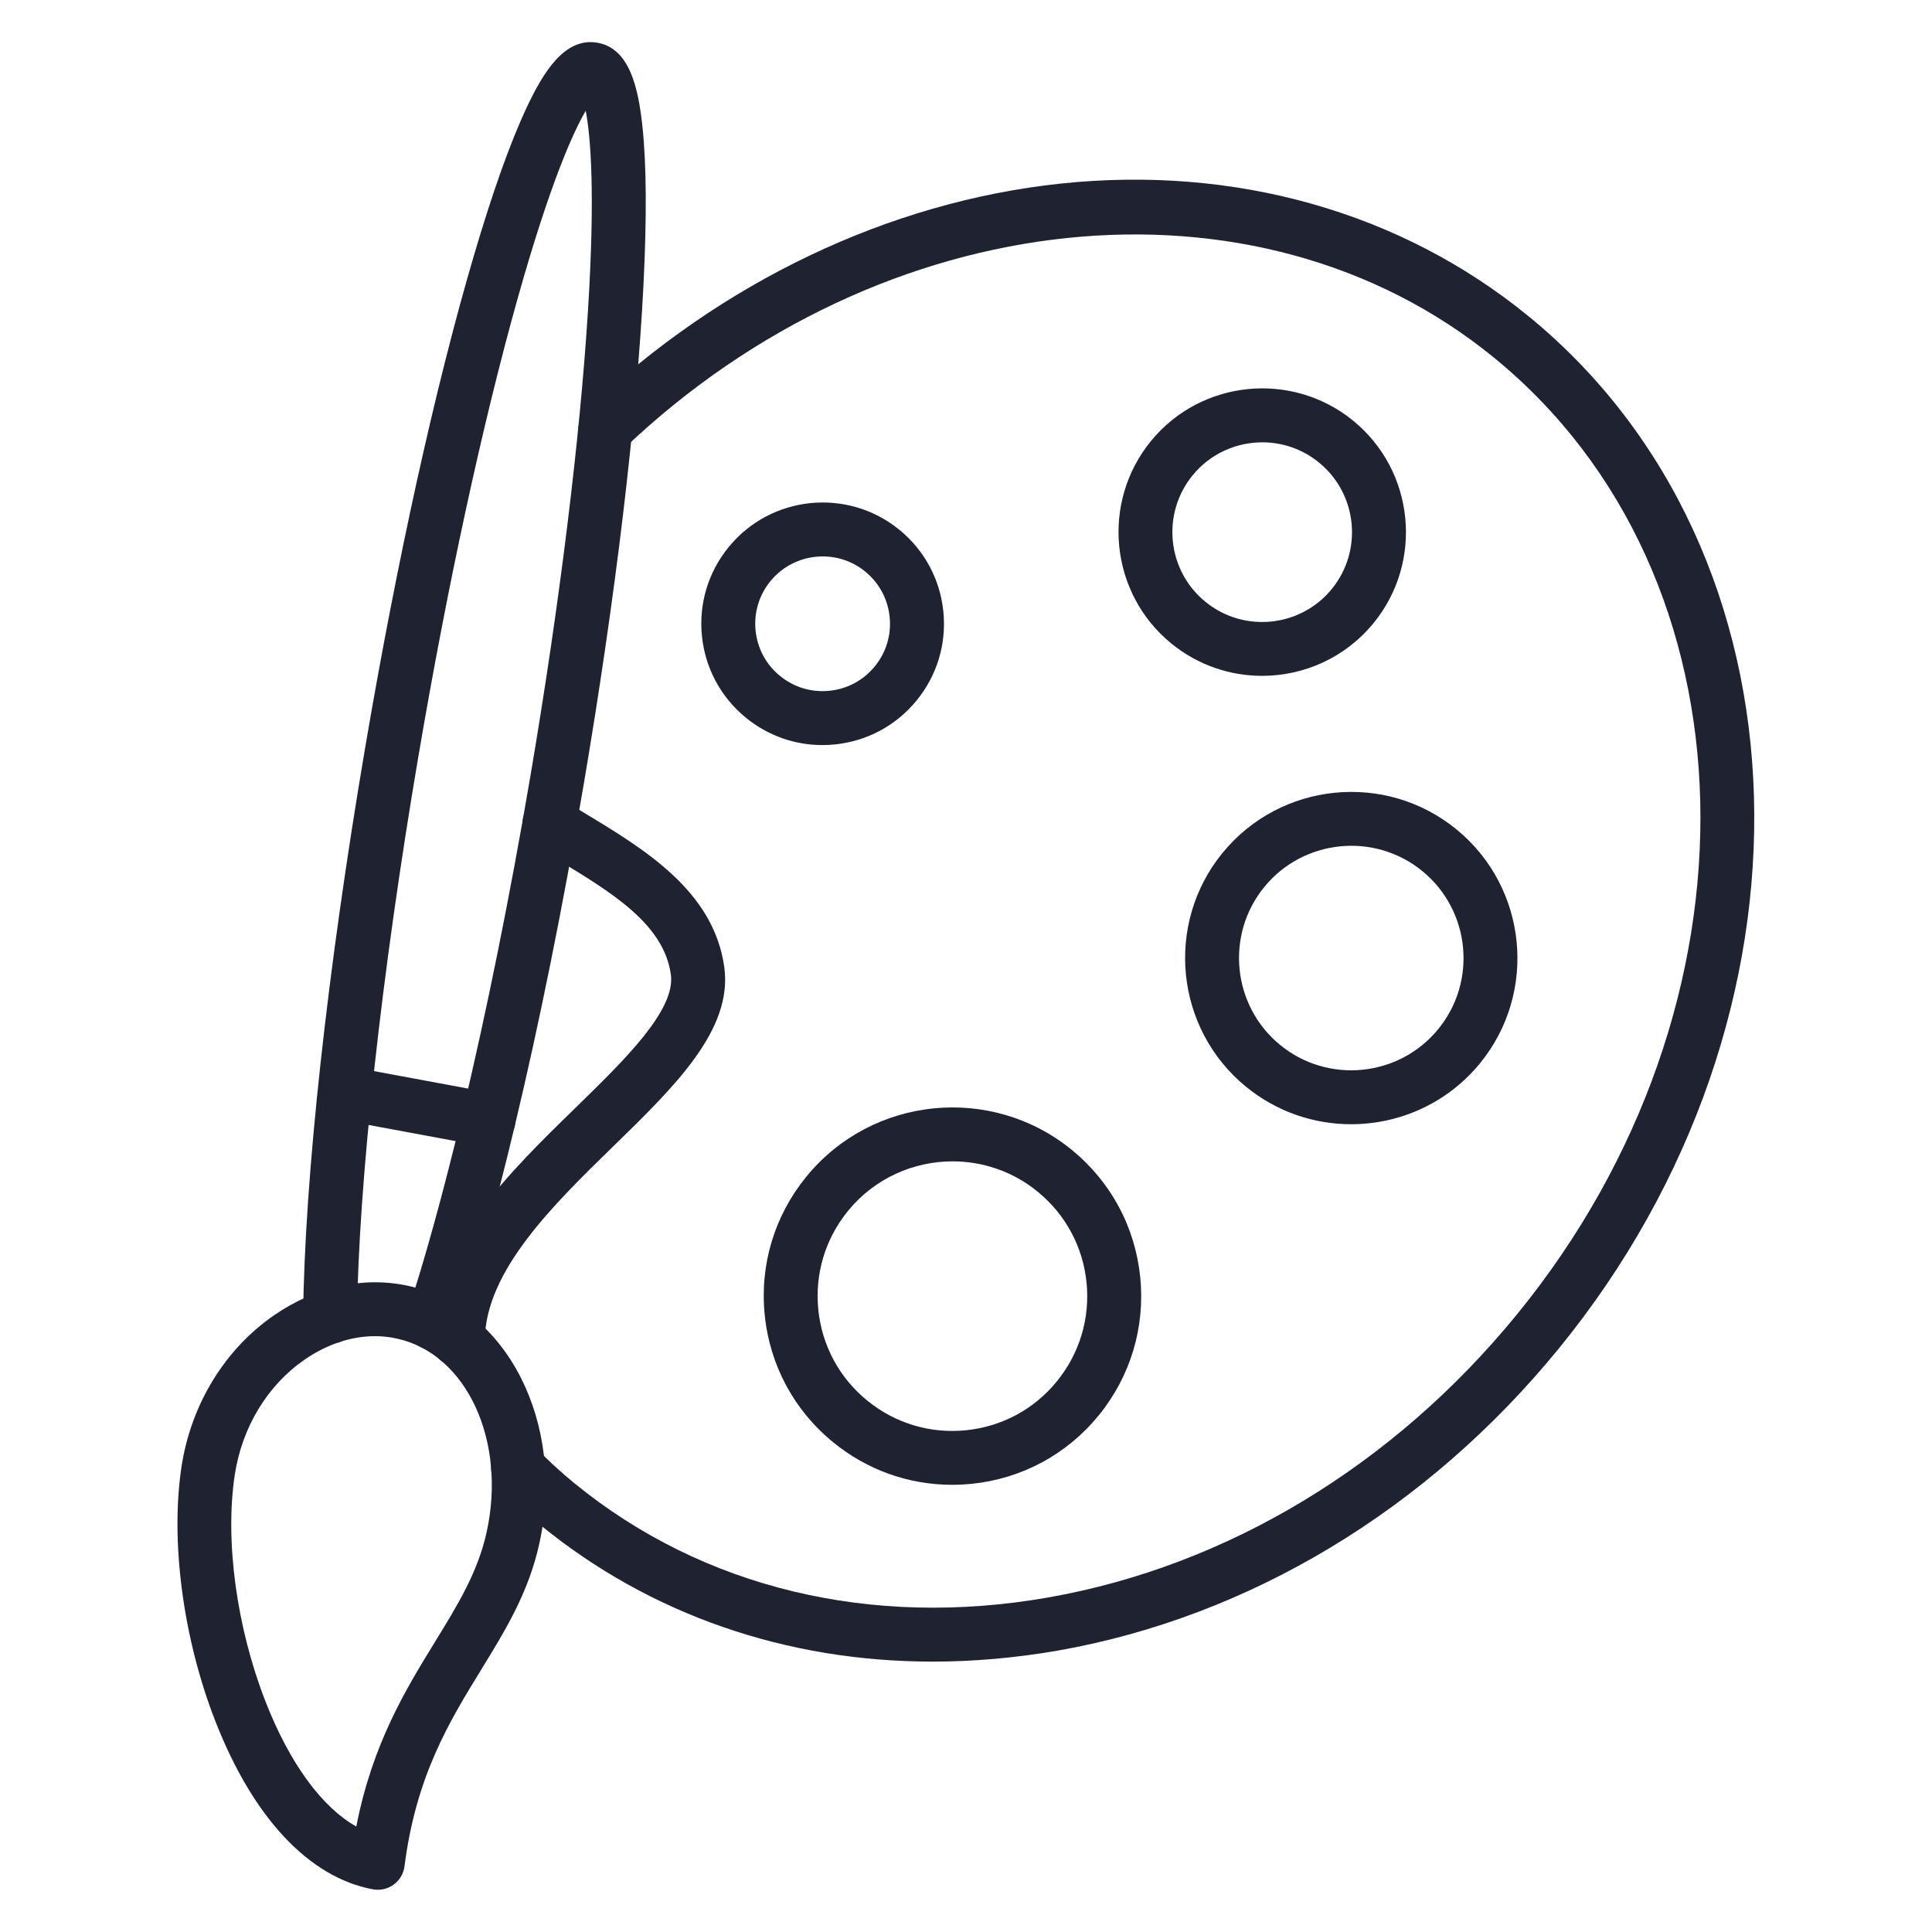
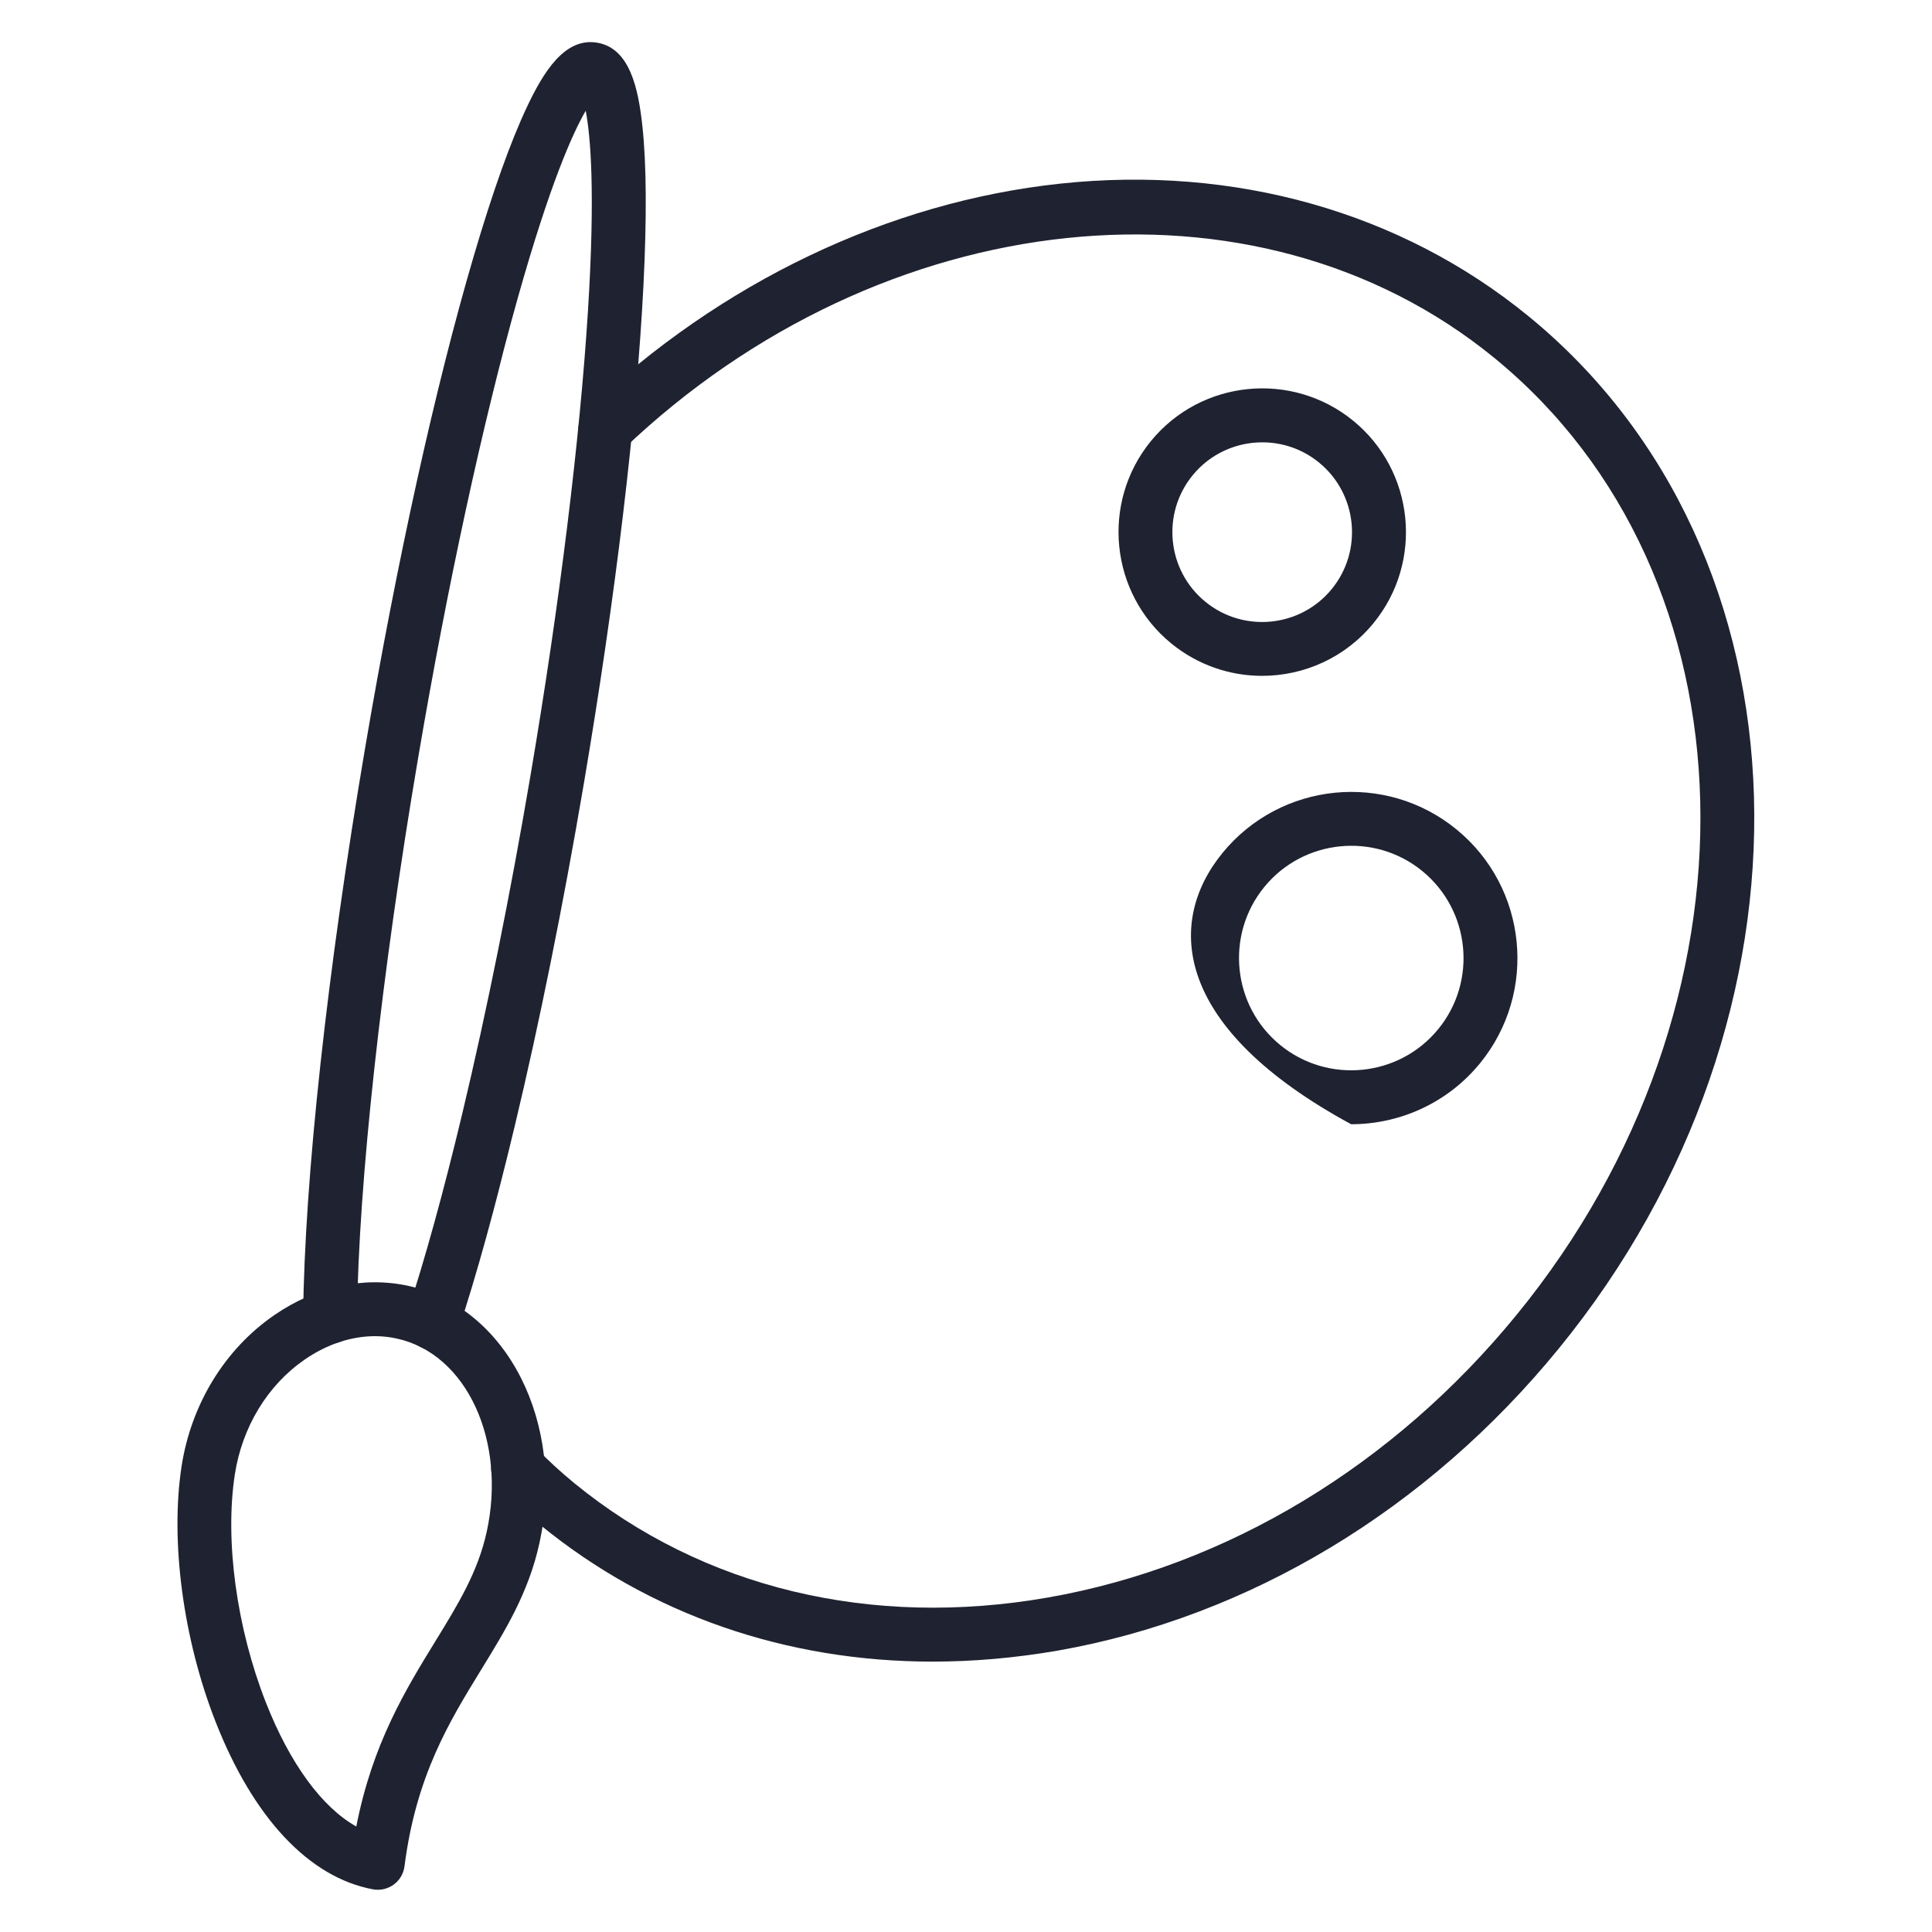
<svg xmlns="http://www.w3.org/2000/svg" width="60" height="60" viewBox="0 0 60 60" fill="none">
-   <path d="M14.22 42.44C14.217 42.44 14.214 42.44 14.21 42.44C13.748 42.434 13.377 42.056 13.381 41.594C13.412 38.75 15.787 36.435 17.883 34.394C19.409 32.906 20.987 31.367 20.834 30.264C20.615 28.69 18.988 27.709 17.265 26.669C17.051 26.541 16.837 26.413 16.627 26.283C16.233 26.04 16.111 25.524 16.353 25.13C16.596 24.737 17.111 24.614 17.506 24.857C17.712 24.984 17.92 25.109 18.13 25.236C20.02 26.376 22.164 27.67 22.493 30.033C22.764 31.977 20.961 33.734 19.052 35.594C17.189 37.409 15.079 39.466 15.056 41.613C15.052 42.071 14.678 42.44 14.22 42.44Z" fill="#1F2230" />
  <path d="M28.967 51.603C24.423 51.603 20.195 50.149 16.782 47.361C16.302 46.969 15.865 46.567 15.484 46.168C15.165 45.833 15.177 45.303 15.512 44.985C15.847 44.665 16.377 44.678 16.695 45.013C17.029 45.363 17.415 45.716 17.842 46.066C21.826 49.32 27.052 50.578 32.558 49.61C38.11 48.633 43.275 45.515 47.104 40.828C54.977 31.192 54.661 17.859 46.401 11.11C39.015 5.076 27.398 6.29 19.377 13.932C19.042 14.252 18.512 14.238 18.194 13.905C17.874 13.57 17.888 13.04 18.223 12.721C22.377 8.764 27.599 6.271 32.926 5.703C38.346 5.125 43.508 6.585 47.463 9.815C56.439 17.149 56.86 31.536 48.403 41.888C44.322 46.885 38.798 50.214 32.851 51.261C31.538 51.488 30.24 51.603 28.967 51.603Z" fill="#1F2230" />
-   <path d="M41.961 34.914C40.812 34.914 39.656 34.533 38.699 33.752C36.494 31.951 36.166 28.692 37.967 26.488C39.769 24.283 43.027 23.955 45.231 25.757C47.436 27.558 47.764 30.816 45.963 33.021C44.944 34.267 43.458 34.914 41.961 34.914ZM39.758 32.454C41.246 33.671 43.45 33.449 44.666 31.96C45.883 30.472 45.661 28.27 44.172 27.052C42.684 25.835 40.48 26.057 39.264 27.546C38.047 29.036 38.269 31.238 39.758 32.454Z" fill="#1F2230" />
-   <path d="M29.569 46.112C28.222 46.112 26.929 45.653 25.872 44.789C24.66 43.798 23.906 42.396 23.749 40.838C23.591 39.28 24.052 37.755 25.041 36.543C27.085 34.039 30.784 33.668 33.287 35.712C34.5 36.703 35.253 38.105 35.411 39.664C35.567 41.221 35.108 42.746 34.119 43.959C33.128 45.172 31.726 45.925 30.167 46.083C29.966 46.102 29.767 46.112 29.569 46.112ZM29.583 36.067C28.369 36.067 27.163 36.592 26.337 37.603C25.63 38.47 25.302 39.558 25.413 40.672C25.525 41.784 26.064 42.787 26.93 43.494C27.797 44.202 28.885 44.53 29.998 44.418C31.111 44.306 32.114 43.768 32.82 42.901C33.527 42.035 33.855 40.946 33.744 39.833C33.632 38.721 33.093 37.718 32.227 37.01C31.453 36.375 30.515 36.067 29.583 36.067Z" fill="#1F2230" />
+   <path d="M41.961 34.914C36.494 31.951 36.166 28.692 37.967 26.488C39.769 24.283 43.027 23.955 45.231 25.757C47.436 27.558 47.764 30.816 45.963 33.021C44.944 34.267 43.458 34.914 41.961 34.914ZM39.758 32.454C41.246 33.671 43.45 33.449 44.666 31.96C45.883 30.472 45.661 28.27 44.172 27.052C42.684 25.835 40.48 26.057 39.264 27.546C38.047 29.036 38.269 31.238 39.758 32.454Z" fill="#1F2230" />
  <path d="M39.195 20.989C38.202 20.989 37.203 20.659 36.375 19.983C34.469 18.425 34.184 15.607 35.742 13.699C37.299 11.793 40.117 11.509 42.025 13.066C43.931 14.623 44.216 17.442 42.658 19.349C41.775 20.431 40.49 20.989 39.195 20.989ZM39.202 13.737C38.393 13.737 37.589 14.086 37.038 14.761C36.064 15.953 36.241 17.714 37.433 18.688C38.624 19.662 40.385 19.485 41.359 18.293C42.333 17.101 42.156 15.34 40.965 14.366C40.447 13.942 39.823 13.737 39.202 13.737Z" fill="#1F2230" />
-   <path d="M25.54 23.139C24.675 23.139 23.842 22.843 23.164 22.289C22.386 21.653 21.9 20.75 21.799 19.75C21.699 18.748 21.993 17.768 22.631 16.988C23.945 15.379 26.323 15.139 27.932 16.454C28.711 17.09 29.196 17.993 29.297 18.993C29.397 19.995 29.103 20.975 28.465 21.755C27.829 22.533 26.926 23.019 25.925 23.119C25.797 23.133 25.669 23.139 25.54 23.139ZM25.55 17.28C24.943 17.28 24.34 17.542 23.927 18.047C23.573 18.48 23.41 19.026 23.465 19.581C23.521 20.138 23.791 20.639 24.223 20.991C24.656 21.346 25.2 21.509 25.757 21.453C26.313 21.398 26.814 21.128 27.167 20.696C27.522 20.263 27.685 19.718 27.629 19.162C27.573 18.605 27.304 18.105 26.872 17.752C26.484 17.433 26.015 17.28 25.55 17.28Z" fill="#1F2230" />
  <path d="M13.43 41.918C13.344 41.918 13.256 41.904 13.168 41.876C12.728 41.731 12.49 41.258 12.635 40.818C13.193 39.124 13.772 37.026 14.357 34.581C15.111 31.426 15.843 27.801 16.473 24.096C17.375 18.785 18.01 13.648 18.261 9.632C18.491 5.939 18.339 4.217 18.19 3.439C17.792 4.123 17.08 5.699 16.078 9.261C14.99 13.134 13.893 18.192 12.991 23.505C11.844 30.253 11.132 36.758 11.087 40.905C11.082 41.364 10.708 41.732 10.25 41.732C10.247 41.732 10.245 41.732 10.24 41.732C9.778 41.727 9.407 41.348 9.413 40.885C9.46 36.592 10.162 30.155 11.34 23.223C12.328 17.41 13.525 11.985 14.714 7.948C15.3 5.958 15.854 4.404 16.363 3.325C16.875 2.24 17.537 1.154 18.548 1.326C19.56 1.499 19.825 2.742 19.952 3.935C20.078 5.12 20.087 6.772 19.984 8.842C19.773 13.045 19.113 18.561 18.125 24.375C17.489 28.116 16.75 31.779 15.986 34.969C15.391 37.458 14.799 39.601 14.226 41.34C14.11 41.694 13.783 41.918 13.43 41.918Z" fill="#1F2230" />
  <path d="M11.732 58.688C11.68 58.688 11.629 58.684 11.579 58.674C9.6 58.305 7.865 56.457 6.695 53.47C5.689 50.905 5.284 47.872 5.637 45.551C5.932 43.613 6.984 41.895 8.523 40.839C9.818 39.95 11.298 39.629 12.692 39.936C15.753 40.61 17.573 44.202 16.748 47.943C16.413 49.461 15.7 50.622 14.945 51.851C13.951 53.471 12.922 55.146 12.562 57.959C12.533 58.187 12.412 58.394 12.225 58.529C12.079 58.634 11.908 58.688 11.732 58.688ZM11.648 41.496C10.914 41.496 10.161 41.743 9.469 42.218C8.311 43.013 7.517 44.319 7.291 45.802C6.979 47.848 7.348 50.552 8.252 52.859C9.001 54.77 9.998 56.125 11.065 56.724C11.569 54.149 12.597 52.474 13.518 50.975C14.227 49.821 14.838 48.825 15.113 47.583C15.738 44.743 14.491 42.047 12.332 41.572C12.107 41.521 11.879 41.496 11.648 41.496Z" fill="#1F2230" />
-   <path d="M15.173 35.613C15.123 35.613 15.071 35.609 15.02 35.599L10.575 34.775C10.12 34.691 9.82 34.253 9.906 33.8C9.991 33.346 10.427 33.045 10.881 33.128L15.325 33.953C15.78 34.037 16.08 34.475 15.995 34.928C15.921 35.332 15.569 35.613 15.173 35.613Z" fill="#1F2230" />
</svg>